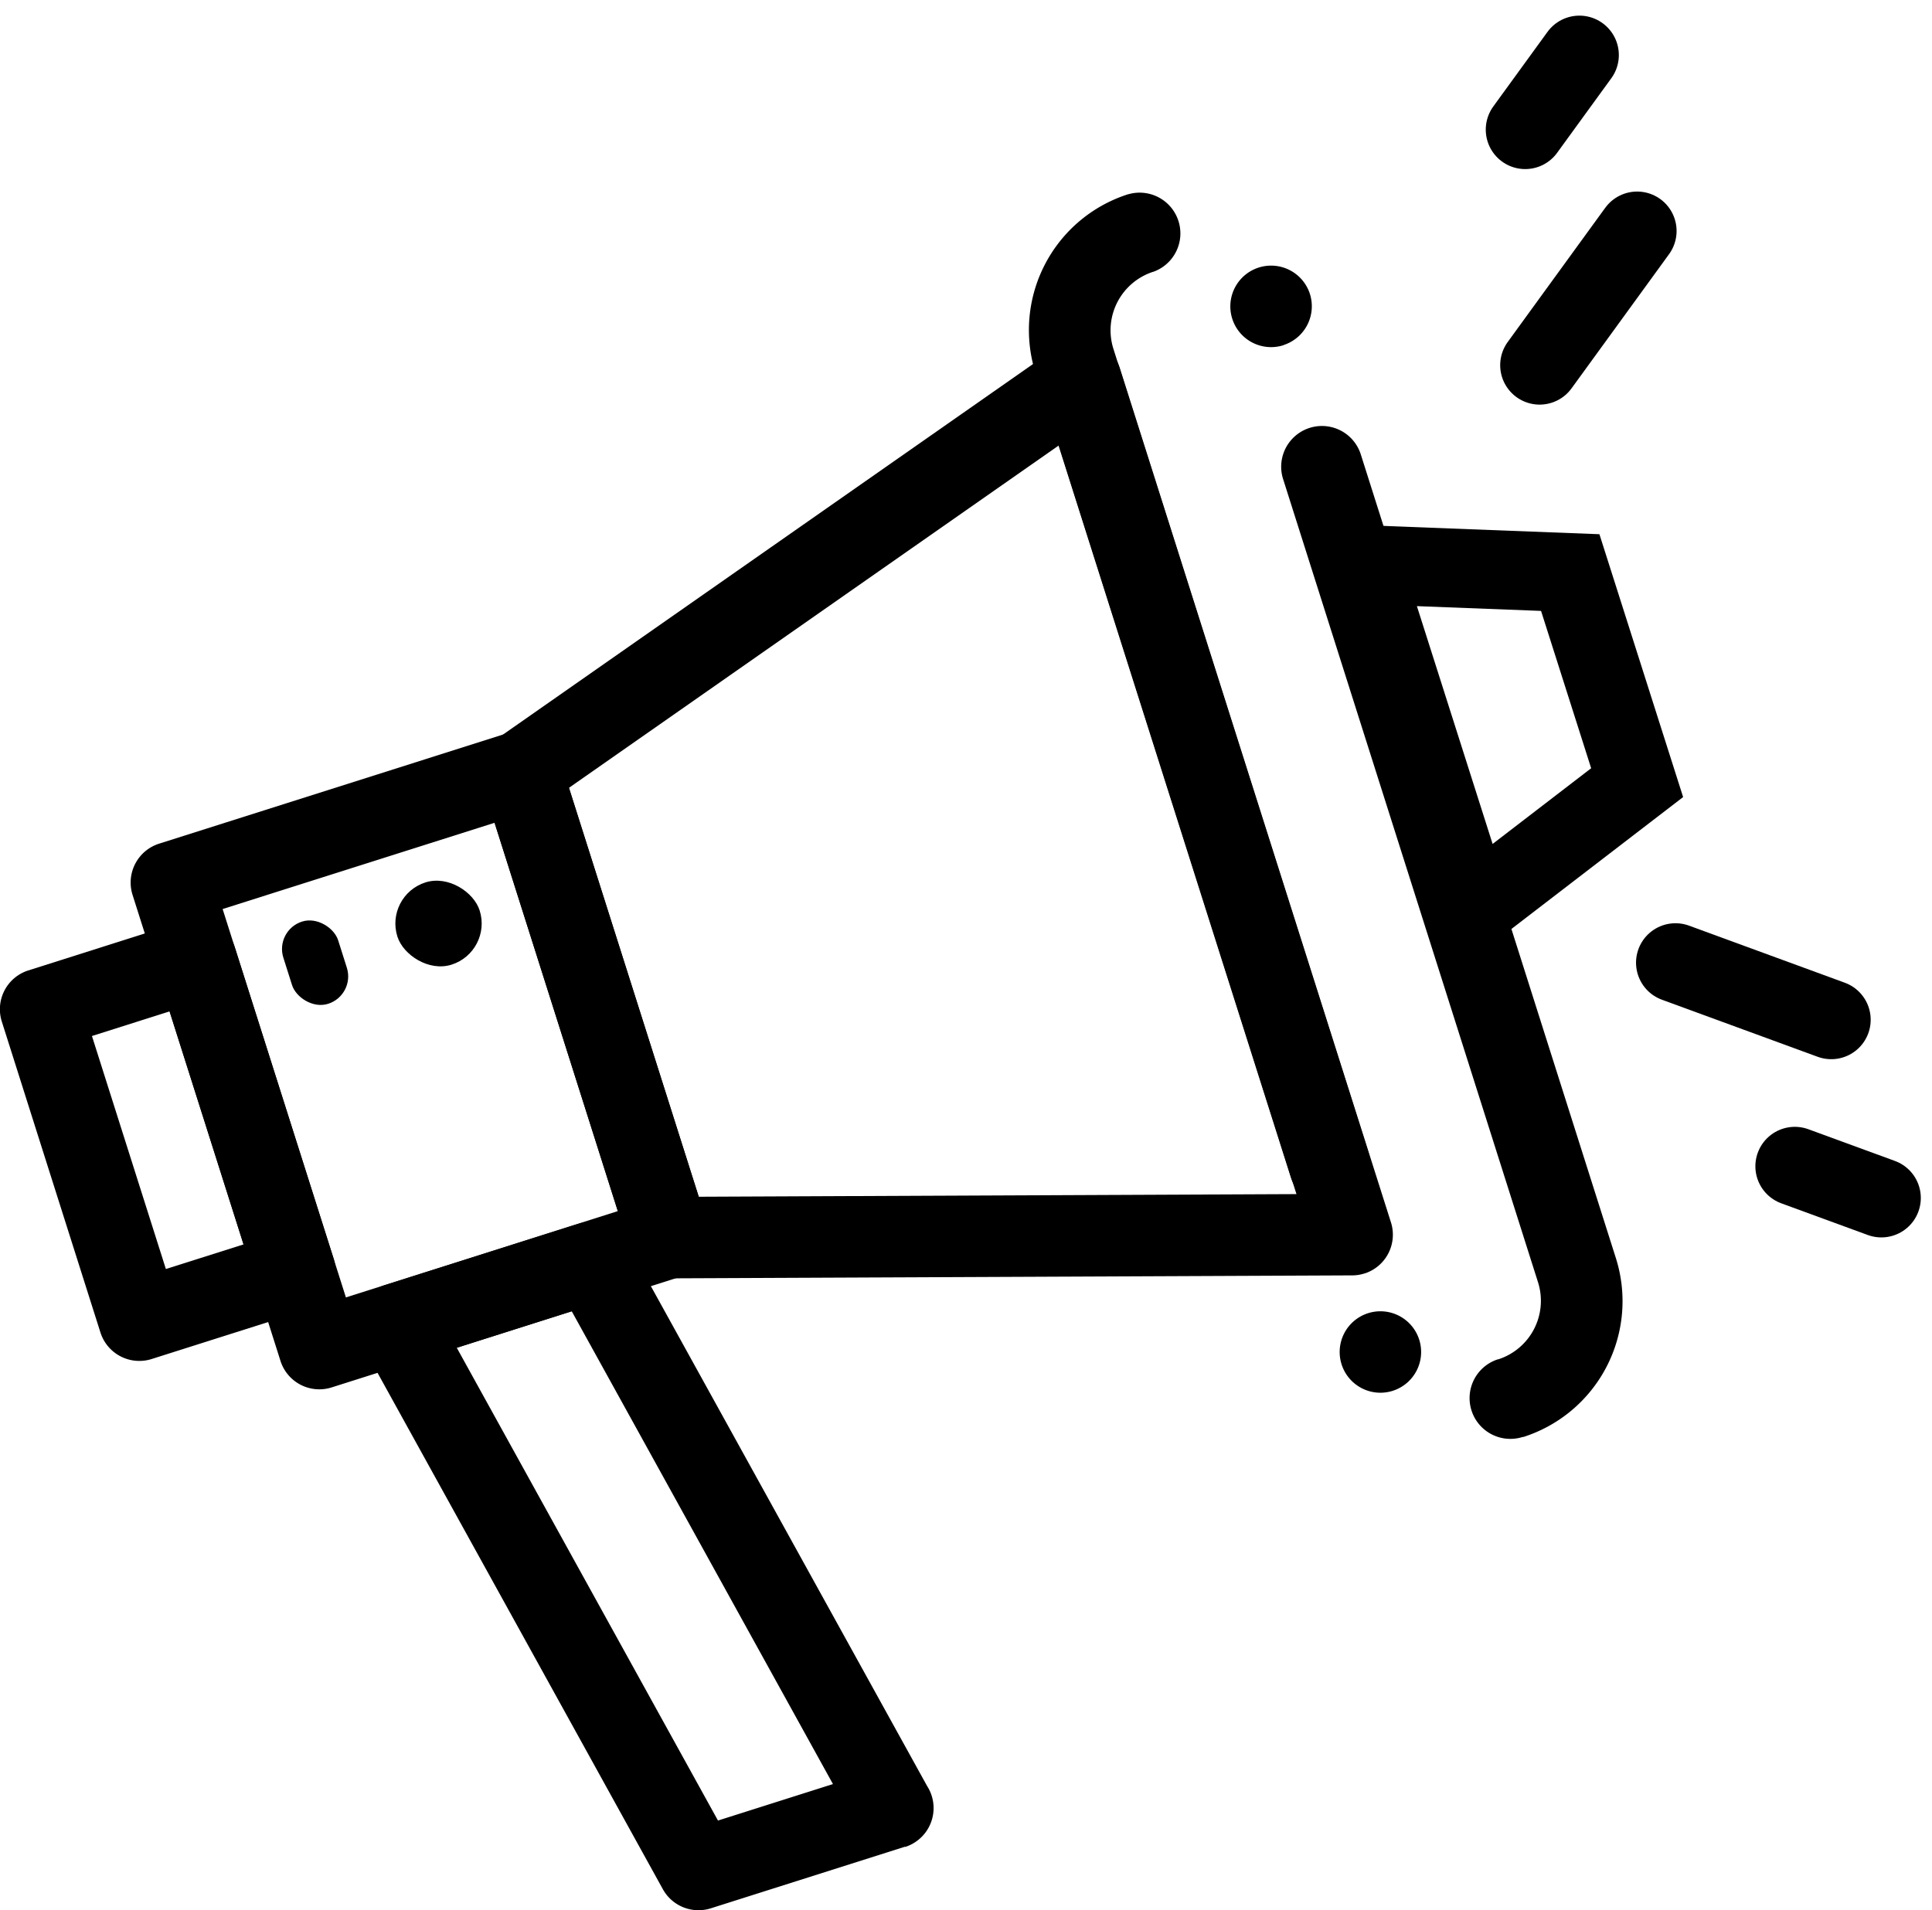
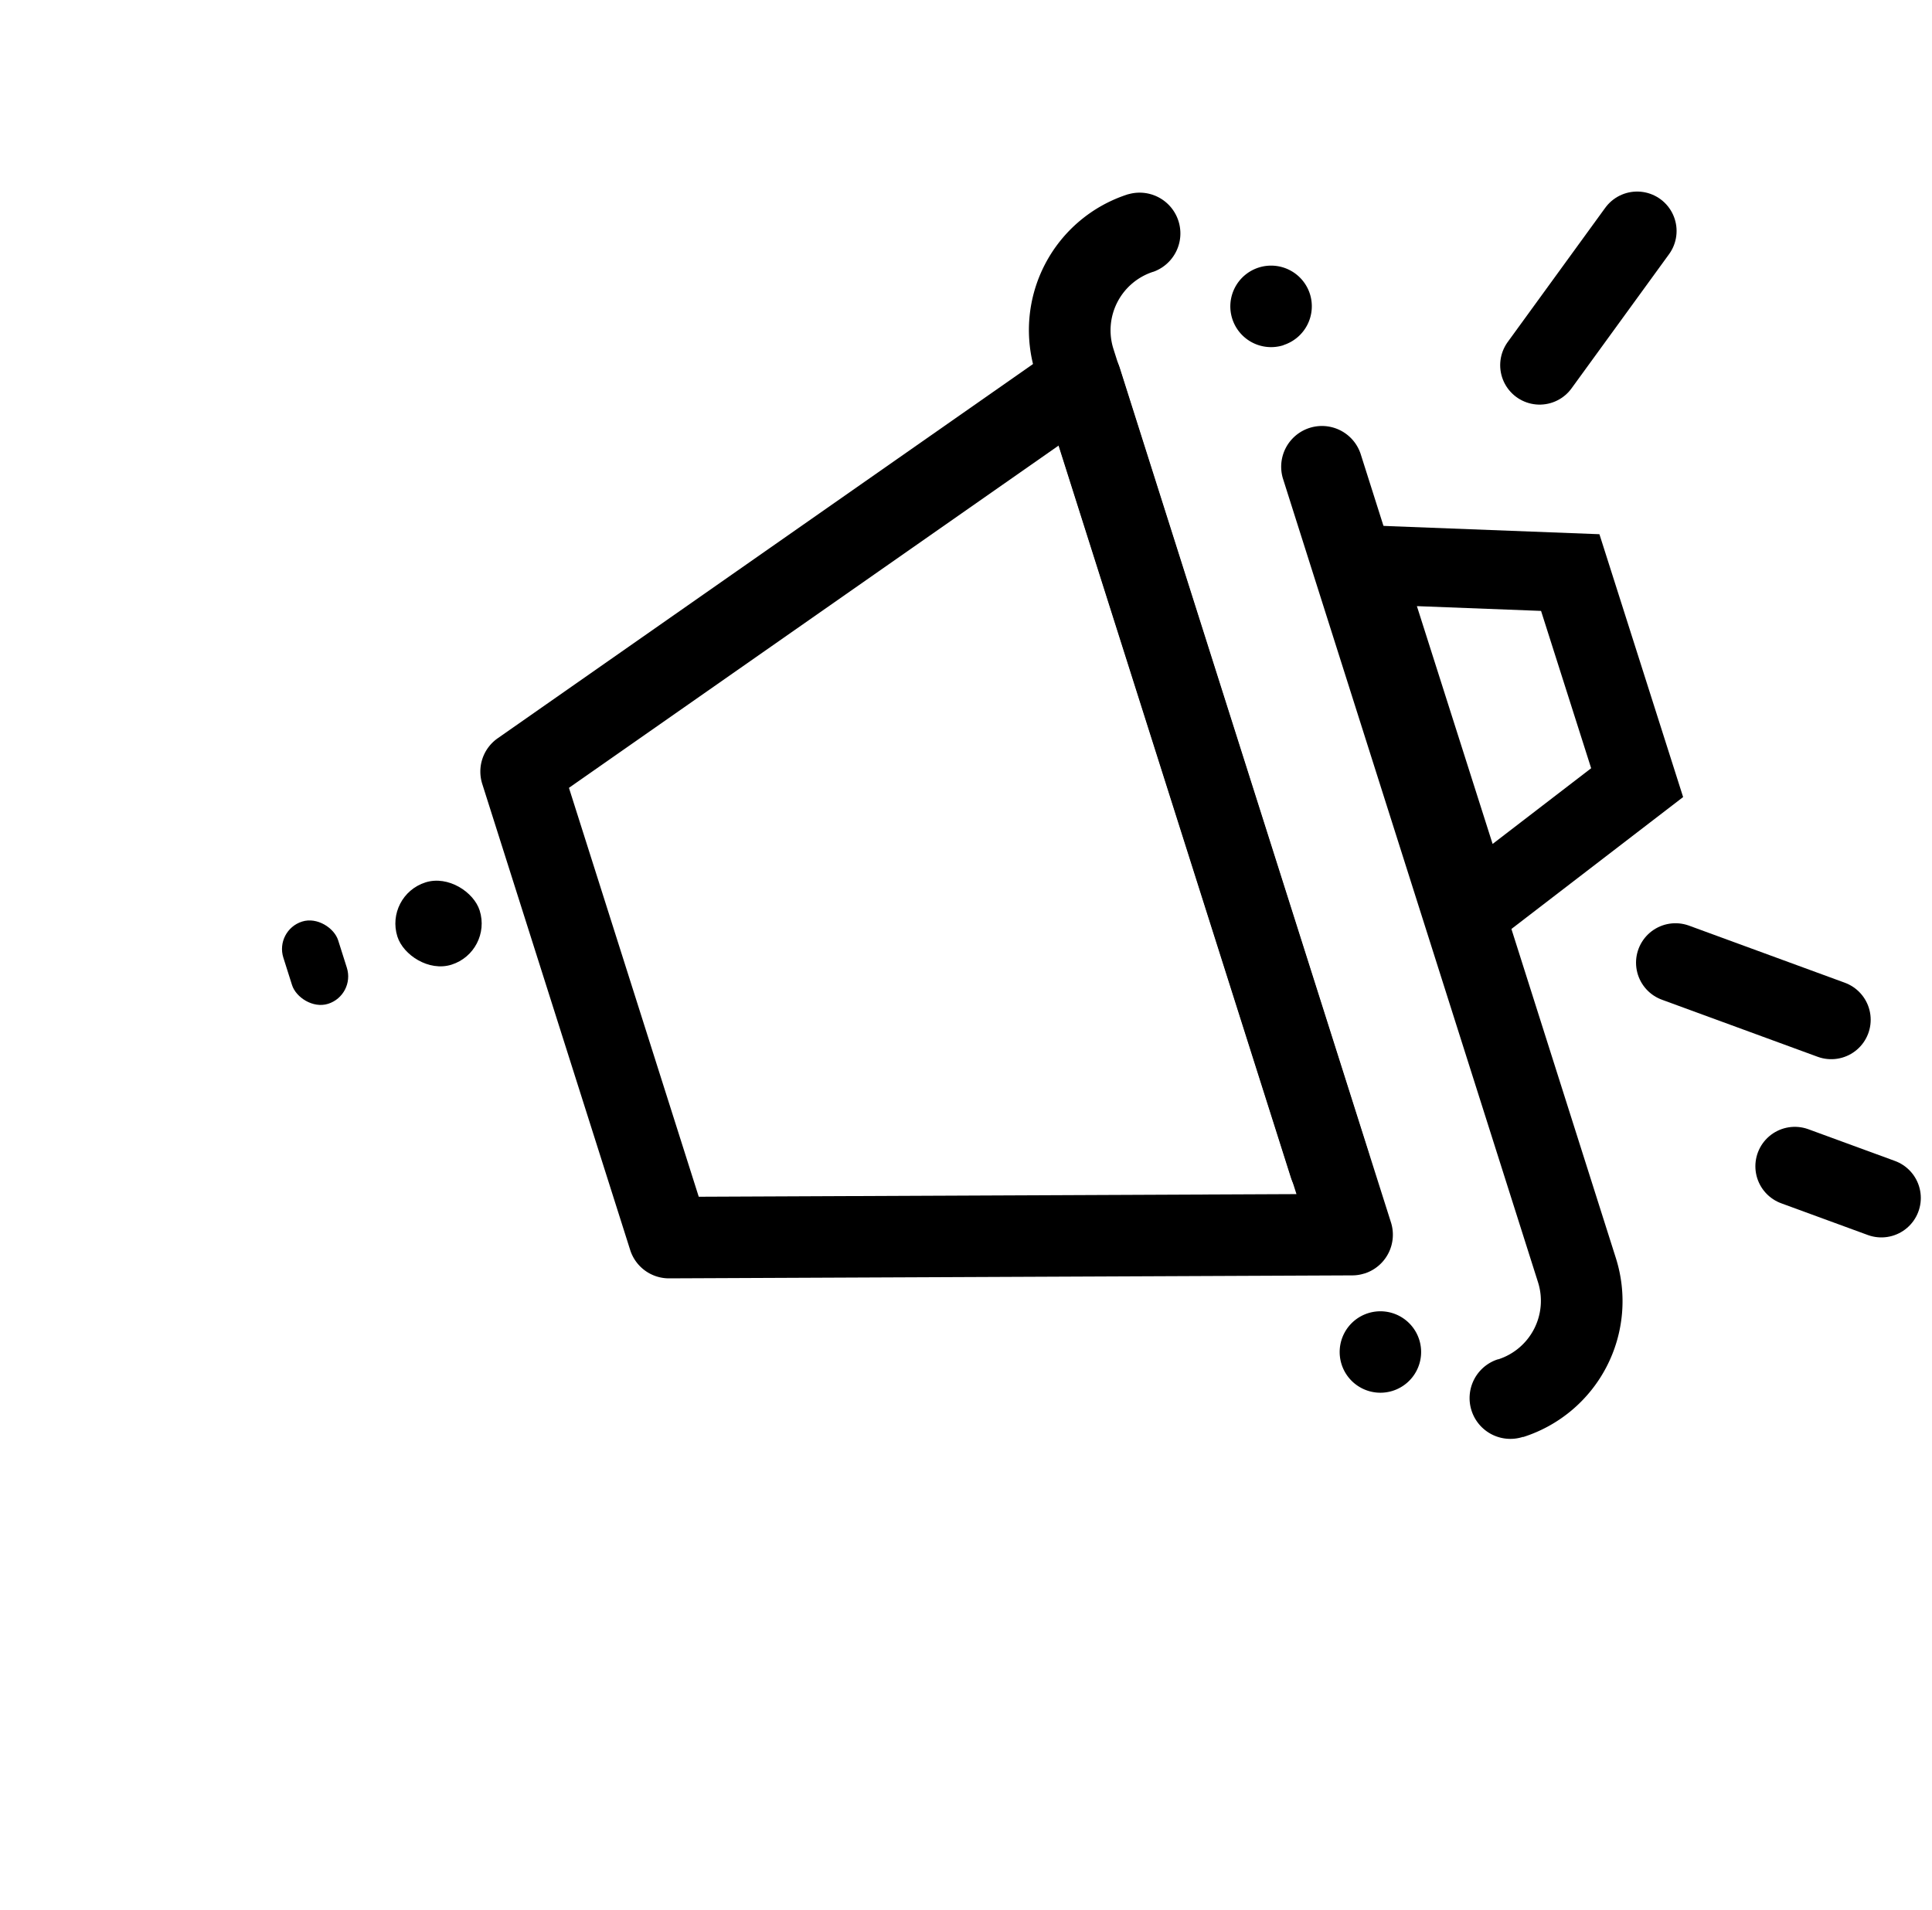
<svg xmlns="http://www.w3.org/2000/svg" width="56.546" height="55.921" viewBox="0 0 56.546 55.921">
  <g id="Group_4177" data-name="Group 4177" transform="translate(-455.025 -1336.099)">
    <g id="Group_4162" data-name="Group 4162">
      <g id="Group_4160" data-name="Group 4160">
        <g id="Group_4150" data-name="Group 4150">
          <path id="Path_3965" data-name="Path 3965" d="M499.6,1378.161l-.018.006a1.193,1.193,0,0,1-.716-2.276l.013,0a1.8,1.8,0,0,0,1.164-2.246l-7.471-23.544a1.193,1.193,0,0,1,2.274-.721l7.472,23.546a4.174,4.174,0,0,1-2.715,5.241h0Zm-3.815-1.347a1.192,1.192,0,1,1,.777-1.5,1.192,1.192,0,0,1-.777,1.5Zm-1.481-5.474a1.193,1.193,0,0,1-1.5-.778l-7.469-23.538a4.174,4.174,0,0,1,2.715-5.241h0l.008,0a1.193,1.193,0,0,1,.721,2.273l-.005,0a1.8,1.8,0,0,0-1.164,2.247l7.469,23.538a1.2,1.2,0,0,1-.779,1.5h0Zm-1.716-25.135a1.193,1.193,0,1,1,.776-1.5A1.193,1.193,0,0,1,492.592,1346.2Z" />
        </g>
        <g id="Group_4151" data-name="Group 4151">
          <path id="Path_3966" data-name="Path 3966" d="M494.959,1373.378a1.161,1.161,0,0,1-.355.056l-19.994.087a1.19,1.19,0,0,1-1.141-.831l-4.329-13.642a1.19,1.19,0,0,1,.453-1.338l16.386-11.457a1.192,1.192,0,0,1,1.66.293,1.209,1.209,0,0,1,.16.324l7.936,25.01a1.192,1.192,0,0,1-.776,1.5h0Zm-19.483-2.246,17.494-.077-6.955-21.917-14.338,10.024Z" />
        </g>
        <g id="Group_4152" data-name="Group 4152">
-           <path id="Path_3967" data-name="Path 3967" d="M474.965,1373.467l-10.231,3.246a1.193,1.193,0,0,1-1.5-.776l-4.329-13.641a1.194,1.194,0,0,1,.777-1.5l10.231-3.246a1.193,1.193,0,0,1,1.5.776h0l4.328,13.641A1.193,1.193,0,0,1,474.965,1373.467Zm-9.816.612,7.958-2.526-3.607-11.368-7.959,2.525Z" />
-         </g>
+           </g>
        <g id="Group_4153" data-name="Group 4153">
-           <path id="Path_3968" data-name="Path 3968" d="M464.012,1374.439l-4.547,1.443a1.194,1.194,0,0,1-1.5-.775l-2.886-9.1a1.192,1.192,0,0,1,.775-1.5h0l4.547-1.443a1.192,1.192,0,0,1,1.5.775h0l2.886,9.094A1.193,1.193,0,0,1,464.012,1374.439Zm-4.132-1.191,2.274-.721-2.165-6.821-2.273.721Z" />
-         </g>
+           </g>
        <g id="Group_4154" data-name="Group 4154">
-           <path id="Path_3969" data-name="Path 3969" d="M481.515,1390.158l-5.691,1.806a1.192,1.192,0,0,1-1.4-.564l-8.823-15.971a1.193,1.193,0,0,1,.473-1.619,1.271,1.271,0,0,1,.216-.092l5.685-1.8a1.191,1.191,0,0,1,1.4.565l8.785,15.9a1.193,1.193,0,0,1-.359,1.649,1.176,1.176,0,0,1-.287.135Zm-5.476-.765,3.365-1.068-7.645-13.84-3.365,1.068Z" />
-         </g>
+           </g>
        <g id="Group_4159" data-name="Group 4159">
          <rect id="Rectangle_221" data-name="Rectangle 221" width="1.683" height="2.526" rx="0.842" transform="matrix(0.953, -0.302, 0.302, 0.953, 463.064, 1363.331)" />
          <rect id="Rectangle_222" data-name="Rectangle 222" width="2.526" height="2.526" rx="1.263" transform="translate(466.274 1362.312) rotate(-17.605)" />
        </g>
      </g>
    </g>
    <path id="Path_3984" data-name="Path 3984" d="M502.941,1359.01l-.979-3.075-.979-3.075-6.087-.234,1.607,5.048,1.607,5.048Z" fill="none" stroke="#000" stroke-miterlimit="10" stroke-width="2.309" />
    <line id="Line_181" data-name="Line 181" x1="2.854" y2="3.928" transform="translate(500.087 1342.861)" fill="none" stroke="#000" stroke-linecap="round" stroke-miterlimit="10" stroke-width="2.309" />
-     <line id="Line_182" data-name="Line 182" x1="1.586" y2="2.183" transform="translate(499.665 1337.711)" fill="none" stroke="#000" stroke-linecap="round" stroke-miterlimit="10" stroke-width="2.309" />
    <line id="Line_183" data-name="Line 183" x1="4.559" y1="1.671" transform="translate(504.063 1364.28)" fill="none" stroke="#000" stroke-linecap="round" stroke-miterlimit="10" stroke-width="2.309" />
    <line id="Line_184" data-name="Line 184" x1="2.533" y1="0.928" transform="translate(507.556 1370.24)" fill="none" stroke="#000" stroke-linecap="round" stroke-miterlimit="10" stroke-width="2.309" />
  </g>
</svg>